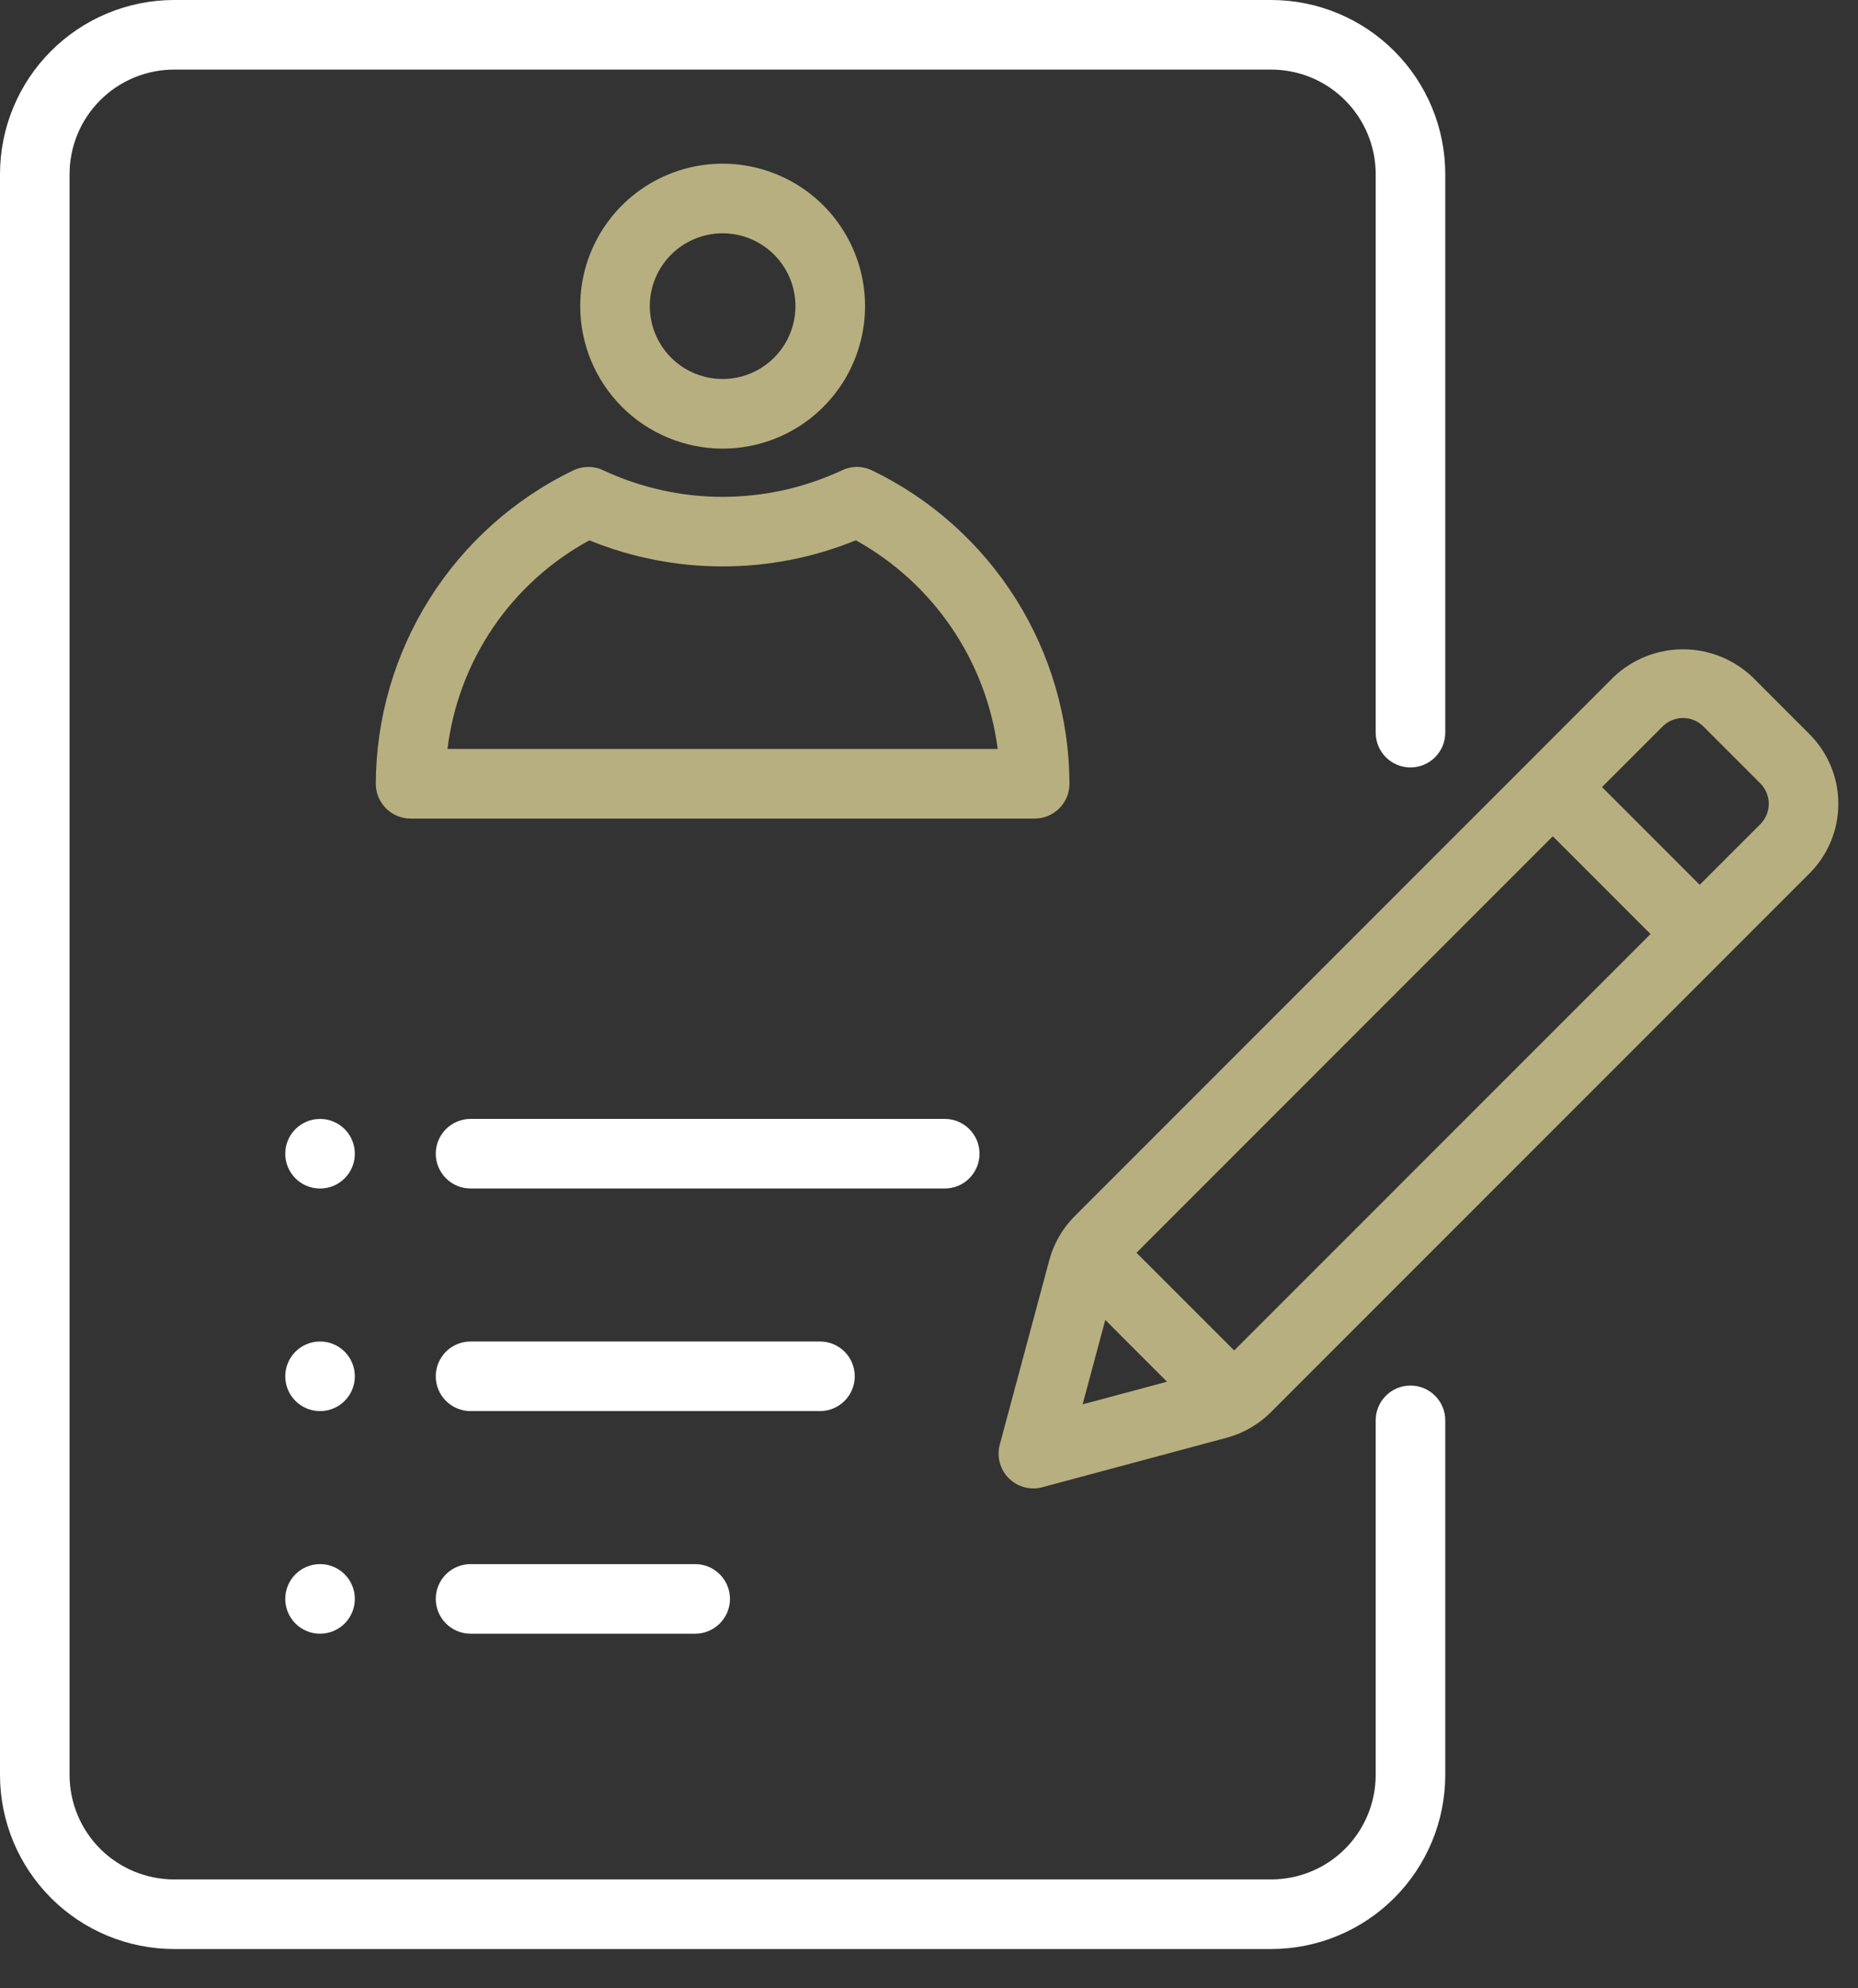
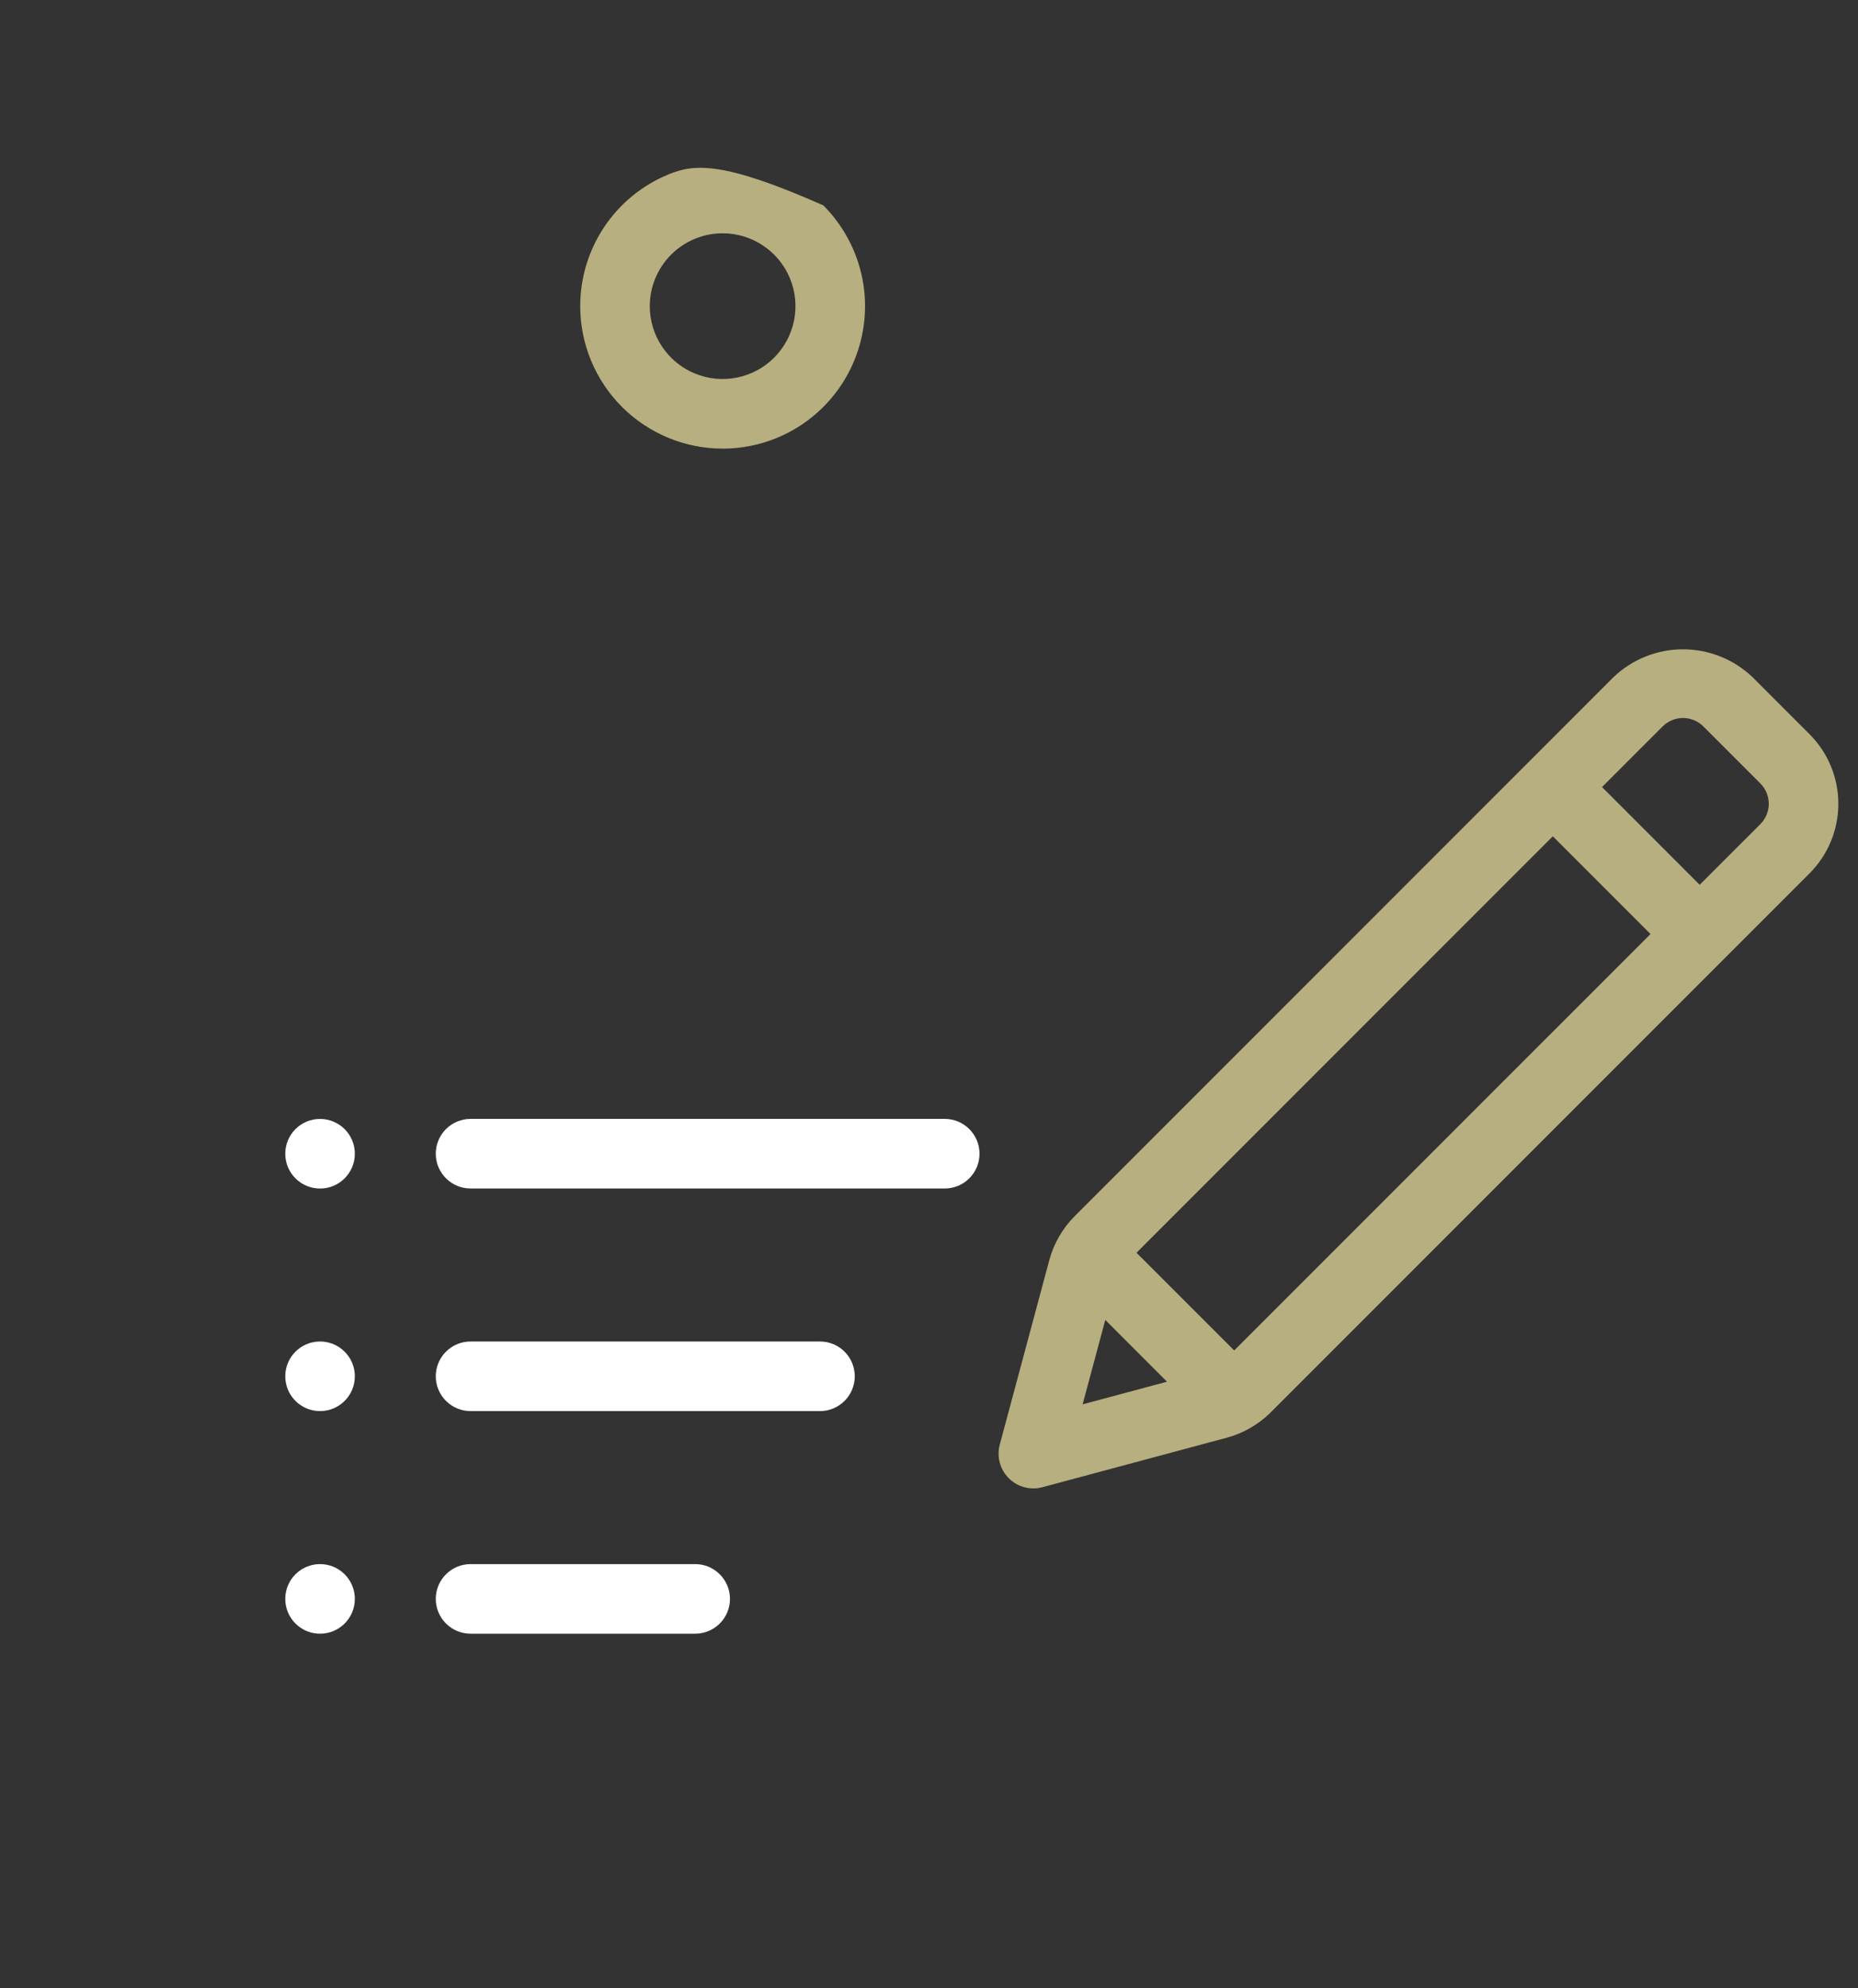
<svg xmlns="http://www.w3.org/2000/svg" width="43" height="46" viewBox="0 0 43 46" fill="none">
  <rect x="0" y="0" width="43" height="46" fill="#333333" stroke="none" />
-   <path d="M16.724 10.379C17.376 10.379 18.013 10.186 18.555 9.824C19.097 9.461 19.52 8.947 19.769 8.344C20.018 7.742 20.084 7.079 19.957 6.44C19.829 5.801 19.515 5.213 19.055 4.752C18.593 4.291 18.006 3.978 17.367 3.85C16.727 3.723 16.065 3.788 15.463 4.038C14.86 4.287 14.345 4.71 13.983 5.252C13.621 5.794 13.428 6.431 13.428 7.083C13.429 7.957 13.776 8.795 14.394 9.413C15.012 10.031 15.85 10.378 16.724 10.379ZM16.724 5.397C17.057 5.397 17.383 5.496 17.66 5.682C17.938 5.867 18.154 6.13 18.281 6.438C18.409 6.746 18.442 7.085 18.377 7.412C18.312 7.739 18.151 8.039 17.916 8.275C17.68 8.511 17.38 8.671 17.052 8.736C16.726 8.801 16.387 8.768 16.078 8.64C15.771 8.513 15.507 8.297 15.322 8.019C15.137 7.742 15.038 7.416 15.038 7.083C15.039 6.636 15.216 6.207 15.532 5.891C15.849 5.575 16.277 5.398 16.724 5.397Z" fill="#B7AF7F" />
-   <path d="M24.751 18.132C24.746 16.617 24.314 15.133 23.506 13.851C22.697 12.569 21.545 11.54 20.18 10.882C20.071 10.829 19.953 10.802 19.833 10.802C19.712 10.802 19.594 10.829 19.486 10.881C18.621 11.285 17.679 11.494 16.725 11.495C15.771 11.495 14.829 11.285 13.964 10.882C13.856 10.829 13.736 10.802 13.616 10.802C13.495 10.803 13.376 10.83 13.267 10.882C11.903 11.541 10.751 12.57 9.943 13.852C9.135 15.134 8.703 16.617 8.697 18.132C8.697 18.346 8.782 18.551 8.933 18.702C9.084 18.853 9.288 18.938 9.502 18.938H23.946C24.052 18.938 24.157 18.917 24.254 18.876C24.352 18.836 24.441 18.776 24.515 18.702C24.59 18.627 24.649 18.538 24.69 18.441C24.73 18.343 24.751 18.238 24.751 18.132ZM10.356 17.327C10.48 16.319 10.842 15.355 11.413 14.516C11.984 13.676 12.748 12.986 13.64 12.501C15.617 13.306 17.831 13.306 19.807 12.5C20.694 12.992 21.453 13.684 22.023 14.523C22.593 15.361 22.959 16.322 23.09 17.327H10.356Z" fill="#B7AF7F" />
-   <path d="M32.643 32.055C32.537 32.055 32.432 32.076 32.335 32.116C32.237 32.157 32.148 32.216 32.073 32.291C31.999 32.366 31.939 32.454 31.899 32.552C31.858 32.65 31.838 32.755 31.838 32.86V41.065C31.837 41.706 31.582 42.32 31.129 42.773C30.677 43.225 30.062 43.48 29.422 43.481H4.026C3.386 43.48 2.772 43.225 2.319 42.773C1.866 42.32 1.611 41.706 1.61 41.065V4.026C1.611 3.386 1.866 2.772 2.319 2.319C2.772 1.866 3.386 1.611 4.026 1.61H29.422C30.062 1.611 30.677 1.866 31.129 2.319C31.582 2.772 31.837 3.386 31.838 4.026V16.949C31.838 17.163 31.922 17.368 32.073 17.519C32.224 17.67 32.429 17.755 32.643 17.755C32.856 17.755 33.061 17.67 33.212 17.519C33.363 17.368 33.448 17.163 33.448 16.949V4.026C33.447 2.959 33.022 1.935 32.267 1.181C31.513 0.426 30.489 0.001 29.422 0H4.026C2.959 0.001 1.935 0.426 1.181 1.181C0.426 1.935 0.001 2.959 0 4.026V41.065C0.001 42.133 0.426 43.156 1.181 43.911C1.935 44.665 2.959 45.09 4.026 45.091H29.422C30.489 45.09 31.513 44.665 32.267 43.911C33.022 43.156 33.447 42.133 33.448 41.065V32.86C33.448 32.755 33.427 32.65 33.387 32.552C33.346 32.454 33.287 32.366 33.212 32.291C33.138 32.216 33.049 32.157 32.951 32.116C32.853 32.076 32.748 32.055 32.643 32.055Z" fill="white" />
+   <path d="M16.724 10.379C17.376 10.379 18.013 10.186 18.555 9.824C19.097 9.461 19.52 8.947 19.769 8.344C20.018 7.742 20.084 7.079 19.957 6.44C19.829 5.801 19.515 5.213 19.055 4.752C16.727 3.723 16.065 3.788 15.463 4.038C14.86 4.287 14.345 4.71 13.983 5.252C13.621 5.794 13.428 6.431 13.428 7.083C13.429 7.957 13.776 8.795 14.394 9.413C15.012 10.031 15.85 10.378 16.724 10.379ZM16.724 5.397C17.057 5.397 17.383 5.496 17.66 5.682C17.938 5.867 18.154 6.13 18.281 6.438C18.409 6.746 18.442 7.085 18.377 7.412C18.312 7.739 18.151 8.039 17.916 8.275C17.68 8.511 17.38 8.671 17.052 8.736C16.726 8.801 16.387 8.768 16.078 8.64C15.771 8.513 15.507 8.297 15.322 8.019C15.137 7.742 15.038 7.416 15.038 7.083C15.039 6.636 15.216 6.207 15.532 5.891C15.849 5.575 16.277 5.398 16.724 5.397Z" fill="#B7AF7F" />
  <path d="M41.878 16.986L40.56 15.667C40.126 15.253 39.55 15.022 38.95 15.022C38.35 15.022 37.774 15.253 37.34 15.667L35.369 17.639L35.367 17.64L35.367 17.641L24.873 28.135C24.591 28.417 24.388 28.768 24.284 29.154L23.138 33.421C23.101 33.558 23.101 33.701 23.138 33.838C23.174 33.975 23.246 34.099 23.346 34.199C23.446 34.299 23.571 34.371 23.707 34.407C23.844 34.444 23.988 34.444 24.125 34.407L28.391 33.262C28.777 33.158 29.128 32.955 29.411 32.673L41.878 20.206C42.09 19.994 42.257 19.743 42.372 19.467C42.486 19.191 42.545 18.895 42.545 18.596C42.545 18.297 42.486 18.001 42.372 17.724C42.257 17.448 42.09 17.197 41.878 16.986ZM25.58 30.537L27.008 31.966L25.055 32.49L25.58 30.537ZM28.563 31.243L26.302 28.983L35.937 19.348L38.198 21.609L28.563 31.243ZM40.74 19.067L39.336 20.47L37.076 18.209L38.479 16.806C38.541 16.744 38.614 16.695 38.695 16.662C38.776 16.628 38.862 16.611 38.95 16.611C39.037 16.611 39.124 16.628 39.205 16.662C39.286 16.695 39.359 16.744 39.421 16.806L40.74 18.125C40.864 18.249 40.935 18.419 40.935 18.596C40.935 18.772 40.864 18.942 40.74 19.067Z" fill="#B7AF7F" />
  <path d="M22.669 26.691C22.669 26.585 22.648 26.481 22.608 26.383C22.567 26.285 22.508 26.197 22.433 26.122C22.359 26.047 22.27 25.988 22.172 25.947C22.075 25.907 21.97 25.886 21.864 25.886H10.891C10.677 25.886 10.472 25.971 10.321 26.122C10.17 26.273 10.085 26.477 10.085 26.691C10.085 26.905 10.17 27.109 10.321 27.26C10.472 27.412 10.677 27.496 10.891 27.496H21.864C21.97 27.496 22.075 27.475 22.172 27.435C22.27 27.395 22.359 27.335 22.433 27.26C22.508 27.186 22.567 27.097 22.608 26.999C22.648 26.901 22.669 26.797 22.669 26.691Z" fill="white" />
  <path d="M19.782 31.841C19.782 31.627 19.697 31.422 19.546 31.271C19.395 31.12 19.19 31.036 18.977 31.036H10.891C10.677 31.036 10.472 31.12 10.321 31.271C10.17 31.422 10.085 31.627 10.085 31.841C10.085 32.054 10.17 32.259 10.321 32.41C10.472 32.561 10.677 32.646 10.891 32.646H18.977C19.19 32.646 19.395 32.561 19.546 32.41C19.697 32.259 19.782 32.054 19.782 31.841Z" fill="white" />
  <path d="M10.891 36.186C10.677 36.186 10.472 36.27 10.321 36.422C10.17 36.573 10.085 36.777 10.085 36.991C10.085 37.204 10.17 37.409 10.321 37.56C10.472 37.711 10.677 37.796 10.891 37.796H16.089C16.302 37.796 16.507 37.711 16.658 37.56C16.809 37.409 16.894 37.204 16.894 36.991C16.894 36.777 16.809 36.573 16.658 36.422C16.507 36.27 16.302 36.186 16.089 36.186H10.891Z" fill="white" />
  <path d="M7.407 27.497C7.852 27.497 8.212 27.136 8.212 26.692C8.212 26.247 7.852 25.887 7.407 25.887C6.962 25.887 6.602 26.247 6.602 26.692C6.602 27.136 6.962 27.497 7.407 27.497Z" fill="white" />
  <path d="M7.407 32.646C7.852 32.646 8.212 32.286 8.212 31.841C8.212 31.396 7.852 31.036 7.407 31.036C6.962 31.036 6.602 31.396 6.602 31.841C6.602 32.286 6.962 32.646 7.407 32.646Z" fill="white" />
  <path d="M7.407 37.796C7.852 37.796 8.212 37.436 8.212 36.991C8.212 36.546 7.852 36.186 7.407 36.186C6.962 36.186 6.602 36.546 6.602 36.991C6.602 37.436 6.962 37.796 7.407 37.796Z" fill="white" />
</svg>